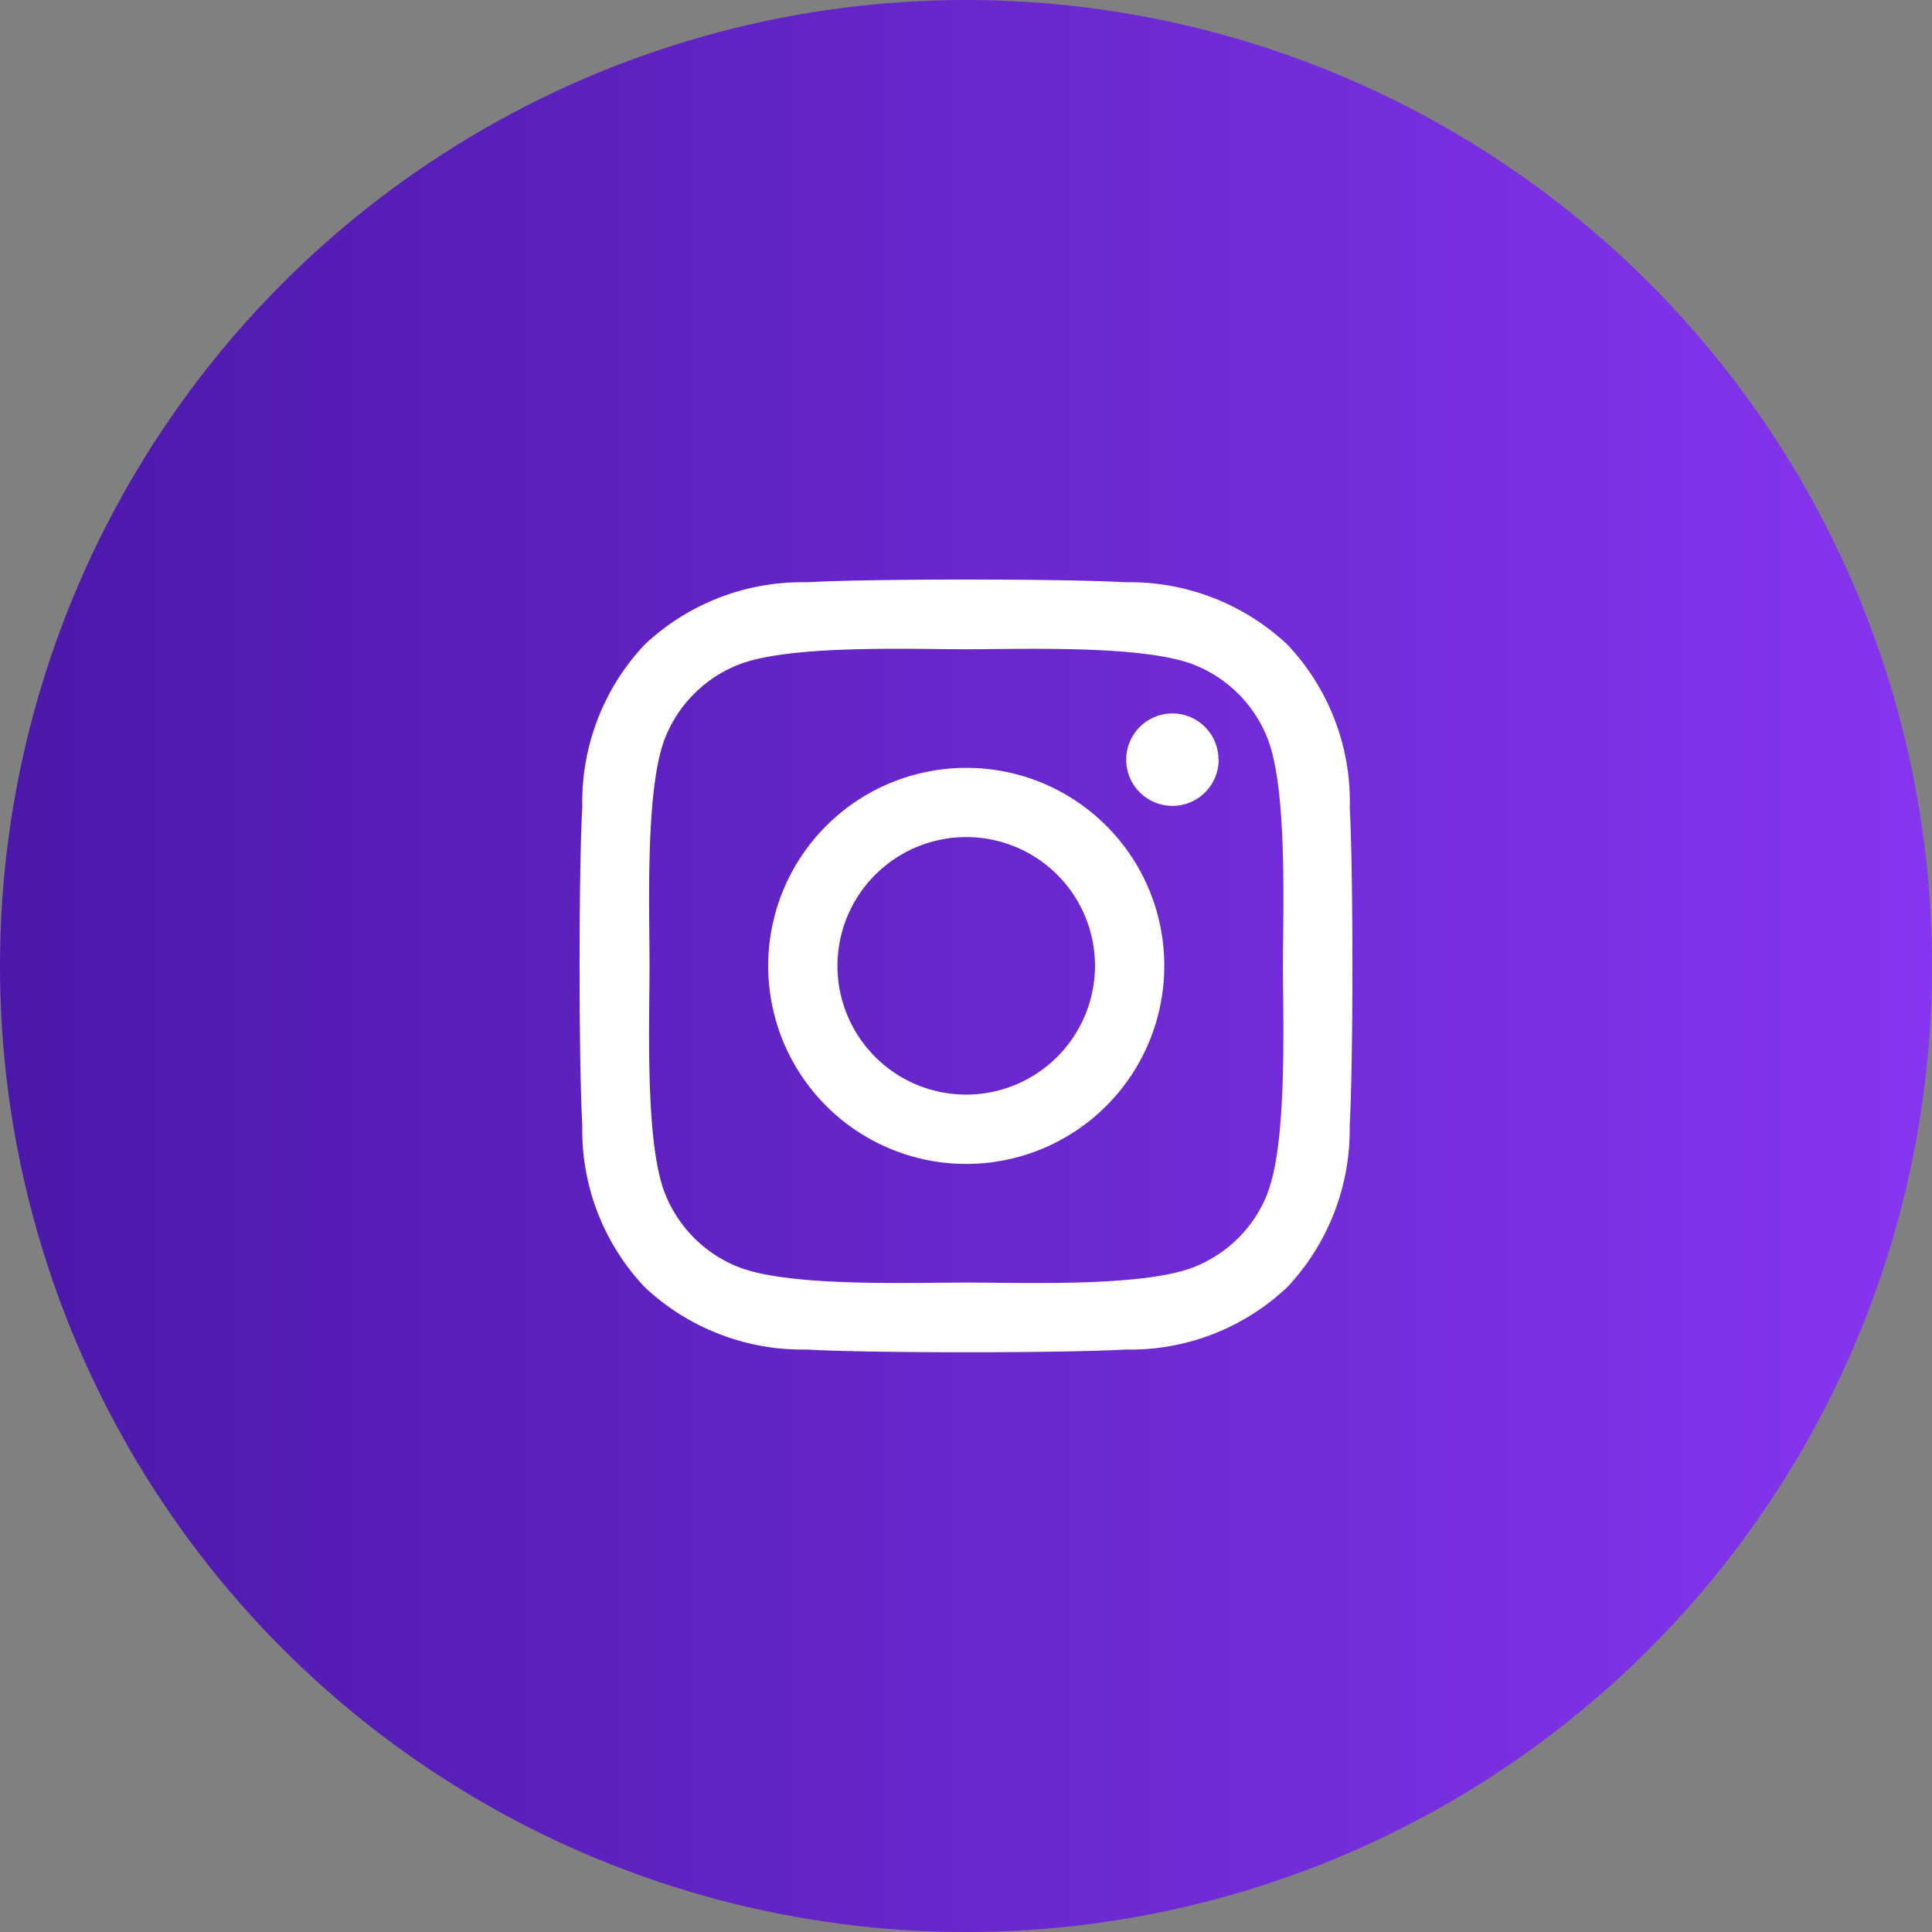
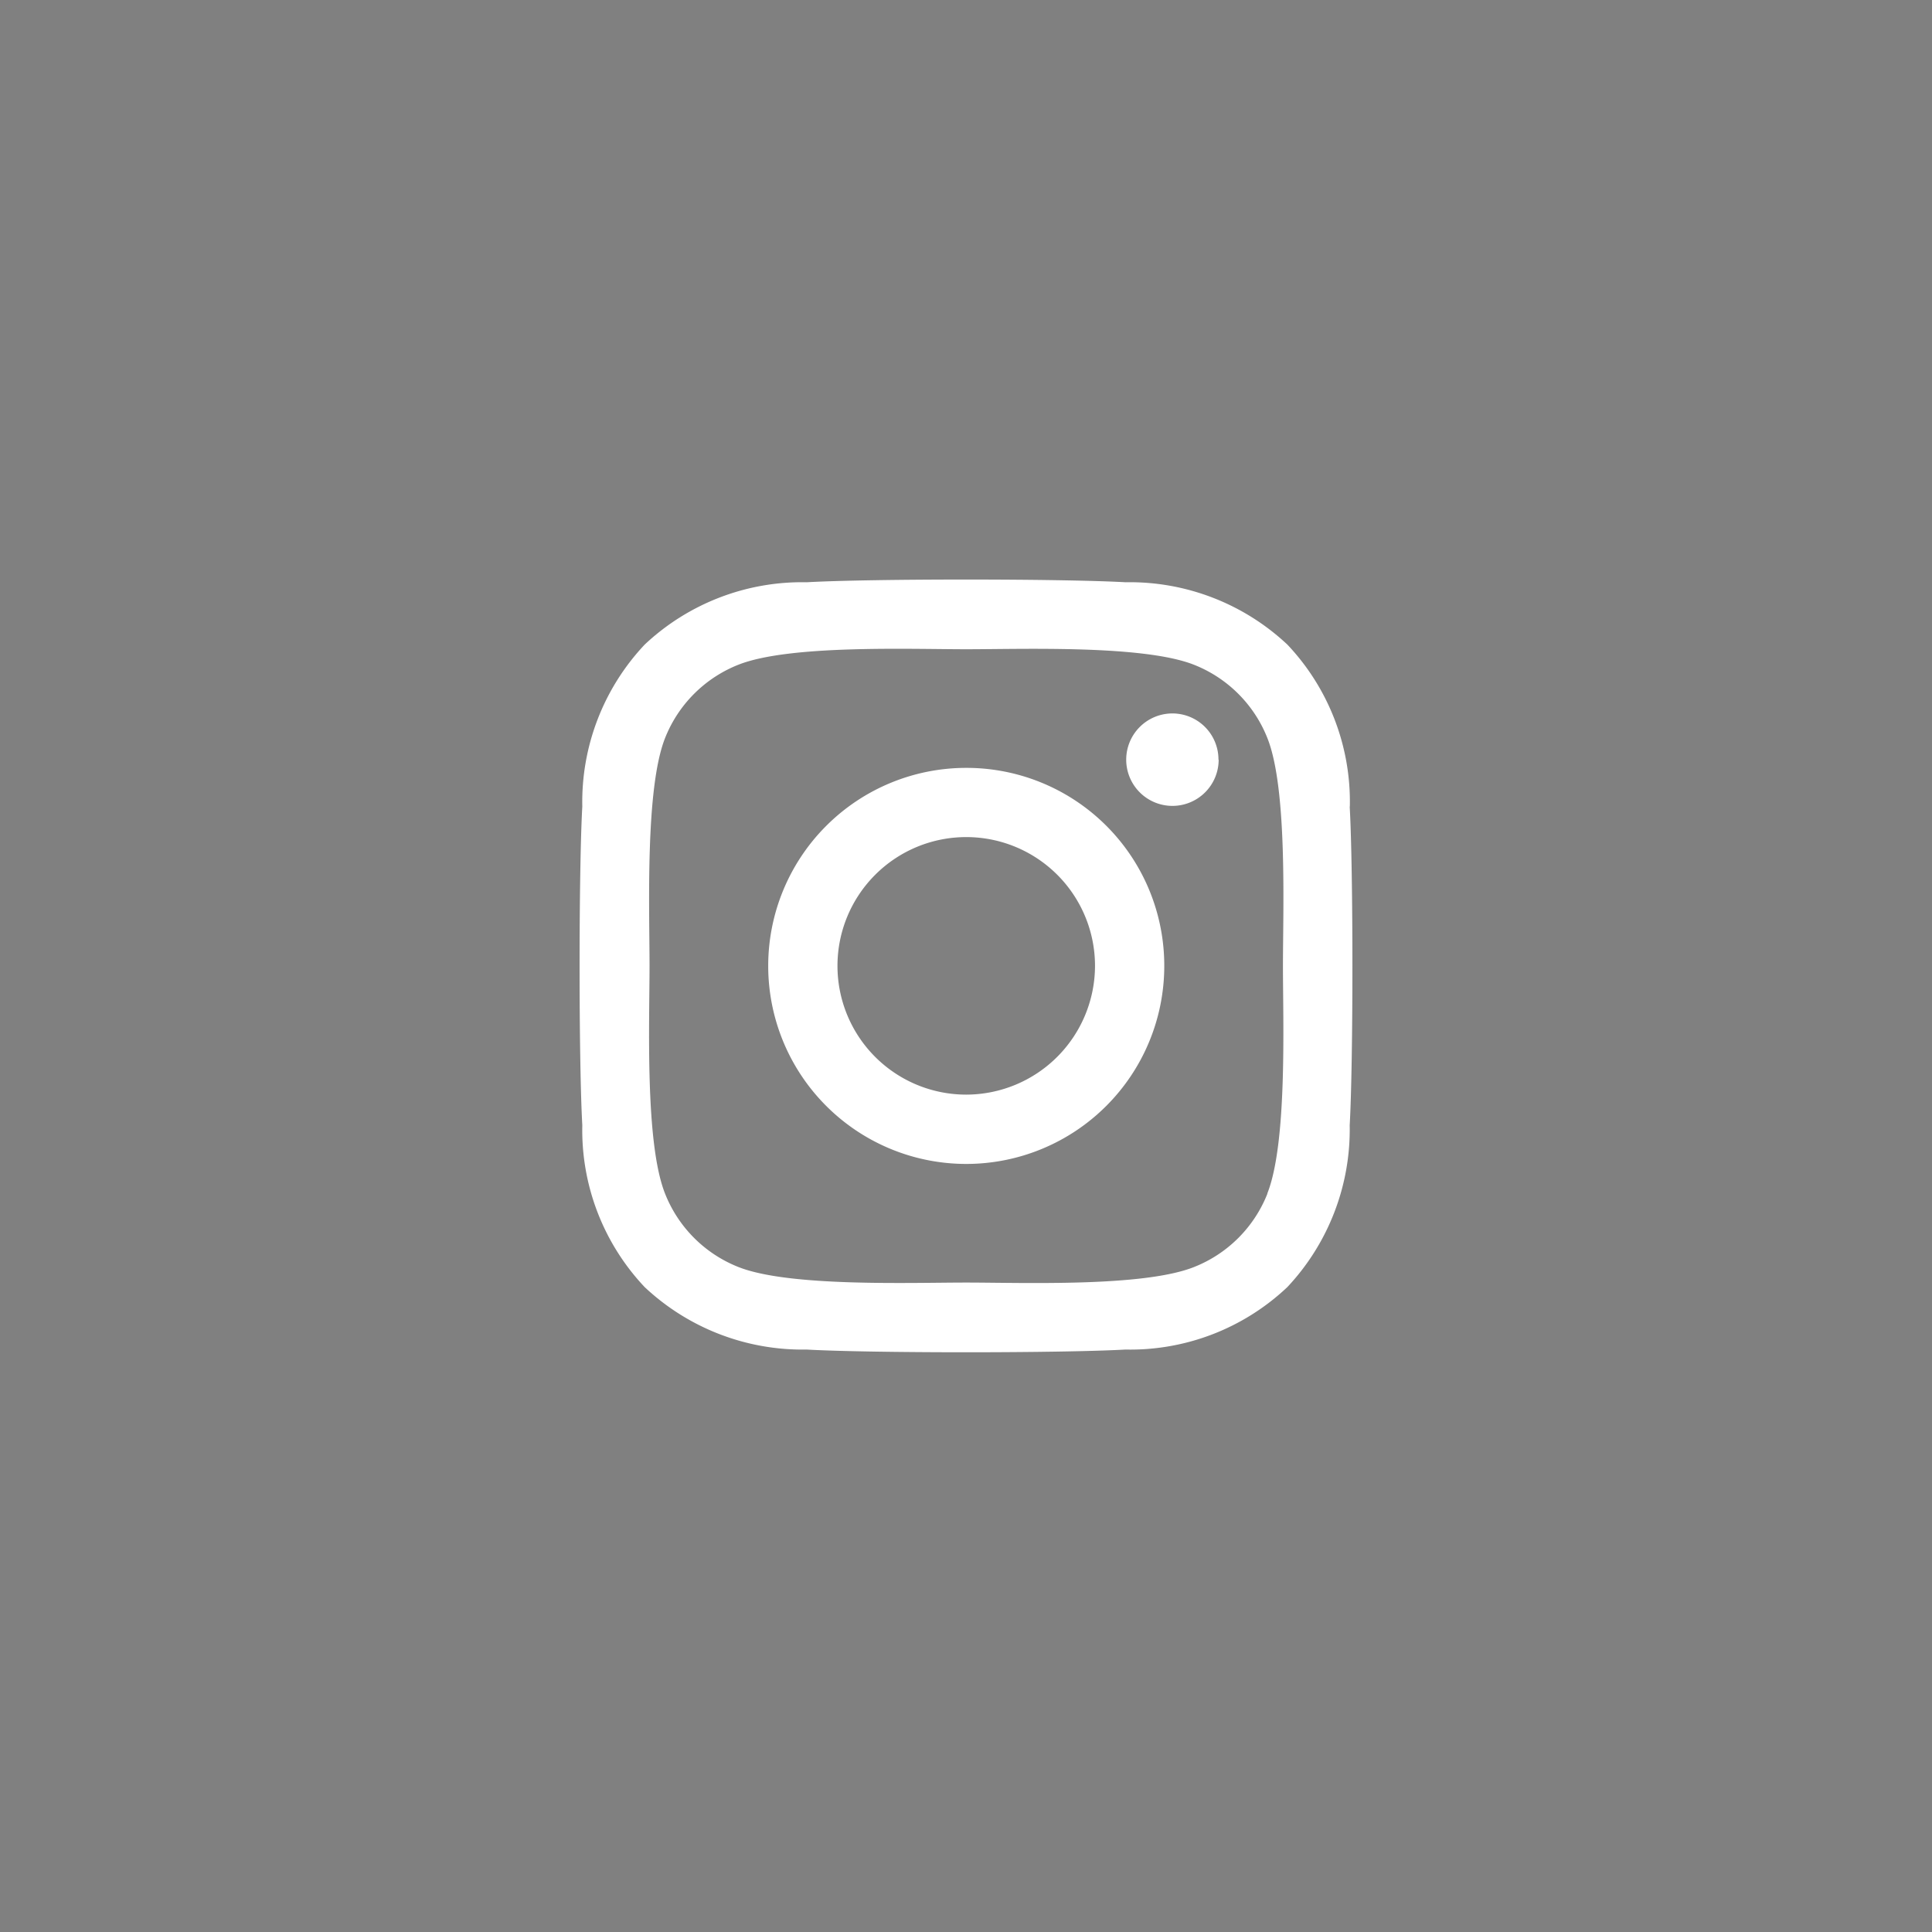
<svg xmlns="http://www.w3.org/2000/svg" width="40" height="40">
  <rect width="100%" height="100%" fill="#808080" stroke="none" />
  <defs>
    <linearGradient id="linear-gradient" y1=".5" x2="1.193" y2=".5" gradientUnits="objectBoundingBox">
      <stop offset="0" stop-color="#4b18a9" />
      <stop offset="1" stop-color="#923bfe" />
    </linearGradient>
  </defs>
  <g id="Сгруппировать_186" data-name="Сгруппировать 186" transform="translate(-1132 -10536)">
-     <circle id="Эллипс_17" data-name="Эллипс 17" cx="20" cy="20" r="20" transform="translate(1132 10536)" fill="url(#linear-gradient)" />
    <path id="Icon_awesome-instagram" data-name="Icon awesome-instagram" d="M8 6.135a4.1 4.1 0 104.1 4.1 4.095 4.095 0 00-4.1-4.1zM8 12.9a2.666 2.666 0 112.666-2.666A2.671 2.671 0 018 12.9zm5.226-6.935a.957.957 0 11-.957-.957.954.954 0 01.953.959zm2.716.971a4.734 4.734 0 00-1.292-3.352 4.765 4.765 0 00-3.352-1.292c-1.321-.075-5.279-.075-6.6 0a4.758 4.758 0 00-3.355 1.29A4.75 4.75 0 00.051 6.934c-.075 1.321-.075 5.279 0 6.6a4.734 4.734 0 001.292 3.352 4.771 4.771 0 003.352 1.292c1.321.075 5.279.075 6.6 0a4.734 4.734 0 003.352-1.292 4.765 4.765 0 001.292-3.352c.075-1.321.075-5.276 0-6.6zm-1.706 8.013a2.7 2.7 0 01-1.521 1.521c-1.053.418-3.552.321-4.715.321s-3.666.093-4.715-.321a2.7 2.7 0 01-1.521-1.521c-.418-1.053-.321-3.552-.321-4.715s-.093-3.666.321-4.715A2.7 2.7 0 013.281 4C4.334 3.582 6.833 3.679 8 3.679s3.666-.093 4.715.321a2.7 2.7 0 011.521 1.521c.418 1.053.321 3.552.321 4.715s.093 3.664-.325 4.715z" transform="translate(1144.005 10545.763)" fill="#fff" />
  </g>
</svg>